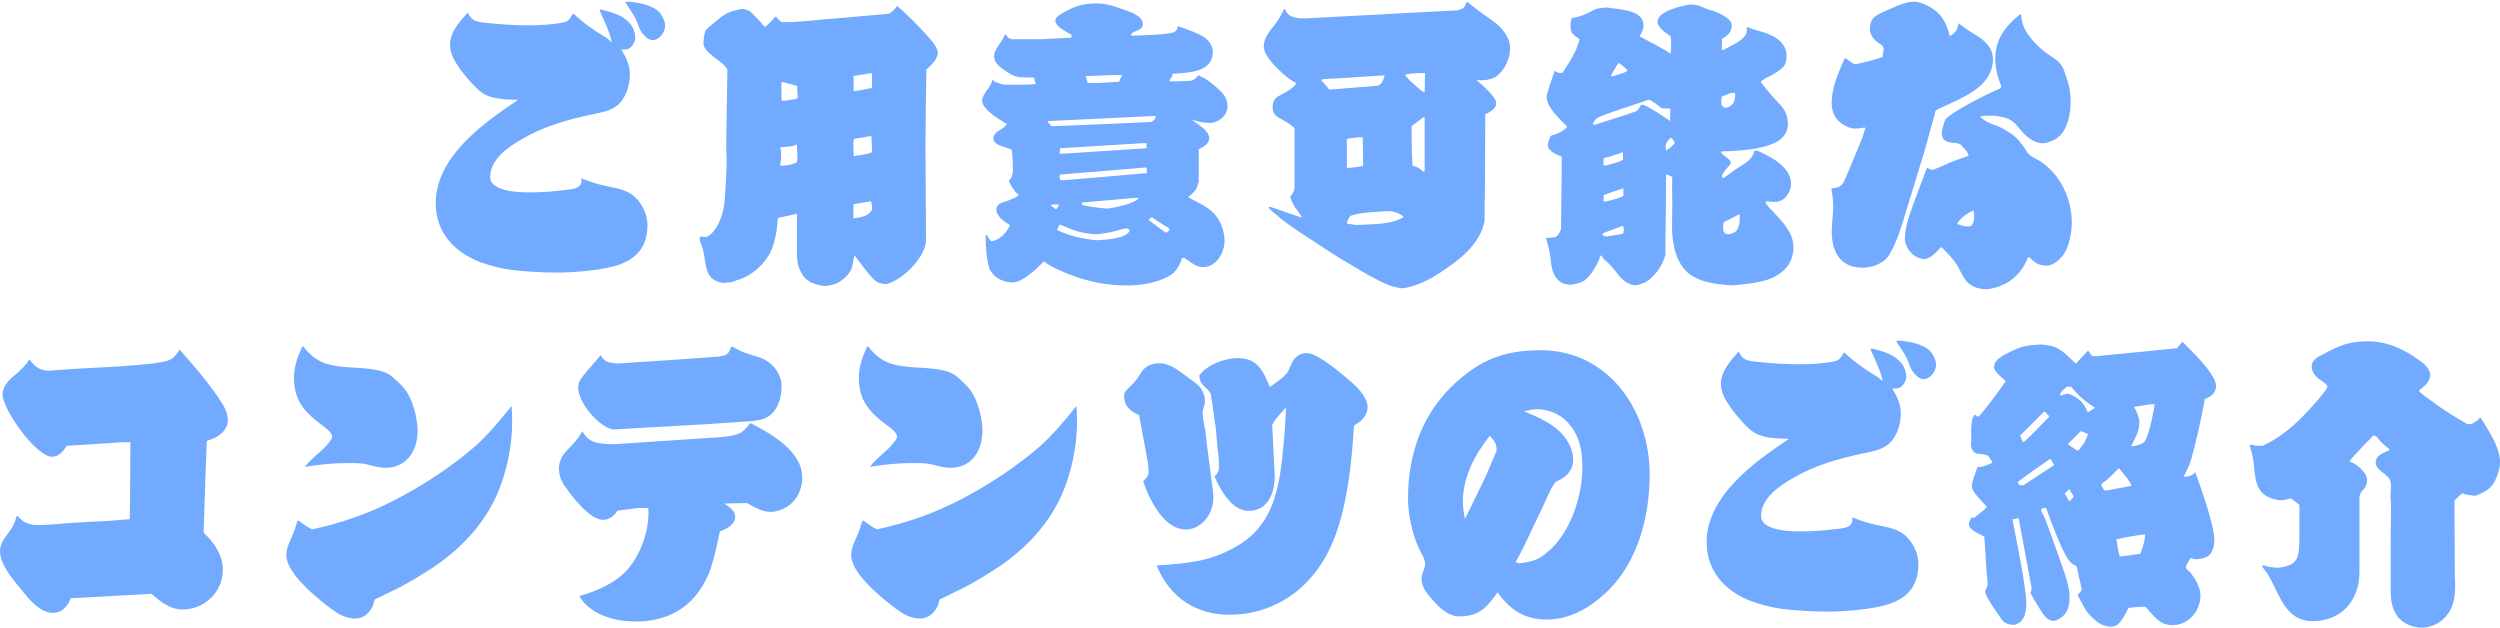
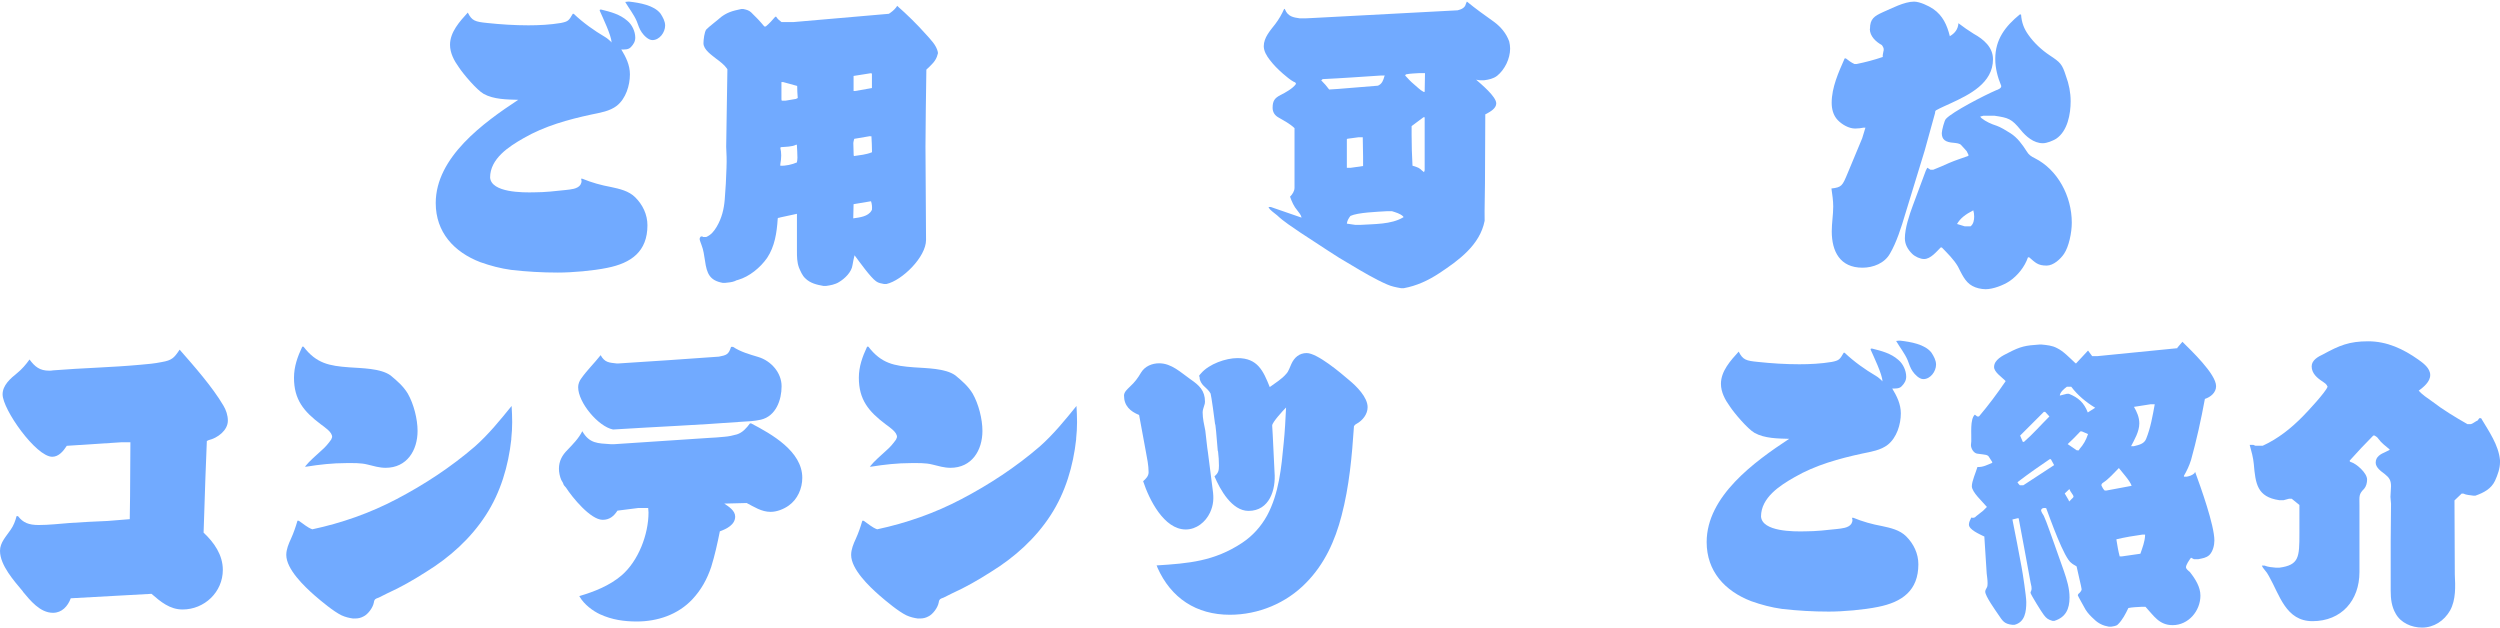
<svg xmlns="http://www.w3.org/2000/svg" width="243" height="61" viewBox="0 0 243 61" fill="none">
  <path d="M58.302 0.931H58.444C59.366 1.16 60.258 1.388 60.975 2.019C61.433 2.39 61.748 3.053 61.748 3.66C61.748 4.031 61.575 4.322 61.315 4.583C61.086 4.843 60.684 4.811 60.392 4.811C60.849 5.561 61.228 6.334 61.228 7.225C61.228 8.313 60.826 9.583 59.966 10.27C59.28 10.814 58.325 10.956 57.497 11.129C55.226 11.618 52.93 12.249 50.888 13.432C49.476 14.237 47.638 15.412 47.638 17.258C47.756 18.725 50.801 18.725 51.952 18.693C52.962 18.693 54.019 18.575 55.028 18.464C55.462 18.409 56.117 18.378 56.409 17.975C56.464 17.857 56.527 17.747 56.527 17.605C56.527 17.518 56.495 17.431 56.472 17.376H56.614C57.505 17.747 58.452 18.007 59.398 18.18C60.203 18.354 61.125 18.551 61.756 19.19C62.474 19.908 62.931 20.854 62.931 21.895C62.931 24.451 61.354 25.571 59.019 26.036C57.639 26.32 55.628 26.494 54.224 26.494C52.702 26.494 51.179 26.407 49.681 26.233C48.648 26.091 47.67 25.831 46.691 25.484C44.136 24.506 42.353 22.582 42.353 19.734C42.353 15.278 47.007 11.918 50.375 9.702C49.286 9.67 47.993 9.67 47.015 9.126C46.352 8.755 45.035 7.201 44.601 6.539C44.144 5.908 43.742 5.159 43.742 4.354C43.742 3.116 44.688 2.082 45.469 1.223C45.871 2.027 46.187 2.114 47.338 2.232C48.663 2.374 50.012 2.461 51.361 2.461C52.394 2.461 53.49 2.406 54.524 2.232C55.218 2.09 55.297 2.004 55.675 1.341H55.762C56.708 2.232 57.718 2.95 58.838 3.613C59.035 3.731 59.185 3.873 59.382 4.046V4.102H59.437C59.437 3.471 58.578 1.688 58.286 1.026L58.317 0.939L58.302 0.931ZM61.031 0.158H61.173C62.182 0.276 63.555 0.505 64.194 1.31C64.422 1.657 64.651 2.059 64.651 2.485C64.651 3.147 64.107 3.897 63.413 3.897C63.01 3.897 62.577 3.439 62.379 3.147C62.151 2.832 62.032 2.429 61.89 2.059C61.606 1.396 61.141 0.82 60.77 0.19L61.031 0.158Z" fill="#71AAFF" />
  <path d="M87.196 0.56C88.174 1.42 89.12 2.343 90.011 3.345C90.469 3.865 91.013 4.378 91.163 5.072V5.214L91.131 5.301C90.99 5.932 90.501 6.334 90.043 6.768L89.988 10.68C89.988 11.886 89.956 13.093 89.956 14.268L90.011 23.323C90.011 24.987 87.685 27.259 86.162 27.606H85.934C85.673 27.551 85.389 27.519 85.161 27.346C84.617 26.975 83.52 25.421 83.063 24.814C82.976 25.129 82.921 25.445 82.865 25.76C82.779 26.446 82.116 27.085 81.54 27.424C81.17 27.653 80.704 27.74 80.278 27.795H80.05C79.387 27.677 78.756 27.535 78.267 27.046C77.983 26.786 77.81 26.36 77.66 26.013C77.463 25.468 77.463 24.948 77.463 24.404V20.783L75.854 21.13C75.799 21.162 75.767 21.162 75.712 21.162C75.593 21.194 75.593 21.217 75.593 21.28C75.507 22.605 75.309 23.954 74.56 25.074C73.898 26.02 72.833 26.888 71.744 27.204C71.626 27.235 71.516 27.259 71.429 27.322C71.145 27.44 70.766 27.464 70.483 27.495H70.254C68.992 27.267 68.7 26.604 68.526 25.342C68.44 24.822 68.385 24.309 68.179 23.788C68.124 23.646 68.006 23.331 68.006 23.244C68.006 23.126 68.061 23.047 68.124 22.984H68.266L68.353 23.039H68.637C69.126 22.834 69.41 22.463 69.67 22.029C70.159 21.194 70.364 20.334 70.443 19.411C70.53 18.378 70.585 17.345 70.617 16.28V16.224C70.648 15.562 70.617 14.931 70.585 14.268L70.703 6.736L70.648 6.649C70.388 6.279 69.986 5.987 69.638 5.726C69.181 5.356 68.377 4.835 68.377 4.204C68.377 3.889 68.463 3.084 68.66 2.856C68.834 2.658 69.812 1.909 70.096 1.649C70.325 1.475 70.617 1.302 70.9 1.191C71.248 1.049 71.65 0.963 72.052 0.876H72.249C72.51 0.931 72.793 0.994 72.999 1.191C73.456 1.625 73.89 2.083 74.292 2.572H74.434C74.781 2.288 75.065 1.964 75.357 1.625H75.444C75.586 1.854 75.759 1.996 75.964 2.146H77.116C80.223 1.885 83.323 1.601 86.399 1.341C86.659 1.168 86.888 0.994 87.093 0.734L87.211 0.56H87.196ZM77.368 14.071C77.021 14.268 76.335 14.268 75.933 14.3L75.846 14.355C75.901 14.584 75.933 14.844 75.933 15.104C75.933 15.388 75.901 15.68 75.846 15.964V16.106C76.366 16.138 76.997 15.988 77.455 15.791C77.486 15.649 77.51 15.507 77.51 15.333C77.51 14.931 77.478 14.497 77.455 14.071H77.368ZM76.13 7.974H75.956V9.67L75.988 9.788H76.335L77.368 9.615L77.542 9.528C77.51 9.157 77.486 8.755 77.486 8.353L76.138 7.982L76.13 7.974ZM84.553 13.235L83.031 13.495C83 13.637 82.944 13.779 82.944 13.929C82.944 14.3 82.976 14.679 82.976 15.081L83.007 15.168C83.583 15.081 84.214 15.026 84.758 14.797V14.71C84.758 14.221 84.727 13.732 84.703 13.243H84.561L84.553 13.235ZM82.968 19.845L82.936 21.225C83.536 21.138 84.404 21.052 84.719 20.452L84.751 20.397C84.782 20.113 84.751 19.821 84.664 19.561L82.968 19.845ZM82.968 7.375V8.842H83.142L84.751 8.558V7.209L84.719 7.123H84.601L82.96 7.383L82.968 7.375Z" fill="#71AAFF" />
-   <path d="M104.127 3.668L104.159 3.384C103.701 3.1 102.581 2.611 102.581 2.004C102.581 1.515 103.528 1.168 103.906 0.939C104.679 0.505 105.689 0.332 106.58 0.332C107.416 0.332 108.221 0.56 108.994 0.852C109.451 1.026 109.972 1.168 110.405 1.428C110.752 1.625 111.092 1.948 111.092 2.374C111.092 2.777 110.603 2.95 110.319 3.061C110.145 3.116 110.058 3.203 109.948 3.344V3.463H110.35C111.525 3.408 112.709 3.408 113.86 3.203C114.144 3.171 114.381 2.997 114.436 2.714C114.436 2.658 114.467 2.595 114.491 2.54C115.264 2.824 116.991 3.344 117.48 4.007C117.709 4.291 117.883 4.638 117.883 5.017C117.883 6.05 117.275 6.57 116.471 6.831C115.58 7.115 114.601 7.115 113.939 7.178C113.97 7.209 113.97 7.233 113.97 7.264C113.97 7.383 113.852 7.525 113.797 7.612C113.742 7.667 113.71 7.753 113.679 7.817V7.903H114.483C115.777 7.848 116.005 7.959 116.463 7.328H116.55C116.668 7.47 116.834 7.501 116.983 7.556C117.354 7.73 118.222 8.448 118.506 8.732C118.995 9.165 119.31 9.654 119.31 10.309C119.31 11.255 118.45 11.95 117.528 11.95C117.007 11.95 116.463 11.808 115.974 11.666H115.887C116.408 12.099 117.528 12.675 117.528 13.417C117.528 13.992 116.983 14.276 116.518 14.505V17.692L116.463 17.81C116.463 17.81 116.408 17.897 116.408 17.952C116.352 18.472 115.863 18.843 115.485 19.159C116.345 19.679 117.323 20.018 118.017 20.768C118.648 21.43 119.026 22.495 119.026 23.41C119.026 24.561 118.222 25.965 116.928 25.965C116.21 25.965 115.69 25.421 115.114 25.074H114.885C114.712 25.792 114.254 26.509 113.592 26.857C112.354 27.519 110.863 27.748 109.451 27.748C107.7 27.748 105.862 27.401 104.222 26.77C103.449 26.486 102.155 25.965 101.524 25.445H101.406C100.862 26.076 99.34 27.456 98.472 27.456C97.604 27.456 96.721 27.085 96.256 26.281C95.909 25.705 95.767 23.575 95.822 22.858H95.94C96.058 23.063 96.145 23.26 96.311 23.433H96.508C97.281 23.228 97.857 22.597 98.172 21.88C97.652 21.564 96.847 21.044 96.847 20.357C96.847 19.813 97.423 19.695 97.825 19.553C98.022 19.498 99 19.119 99 18.946C99 18.89 98.914 18.827 98.858 18.804C98.575 18.575 98.227 17.944 98.054 17.597L98.085 17.542C98.369 17.226 98.456 16.934 98.456 16.508C98.456 15.877 98.425 15.215 98.338 14.552C98.022 14.41 97.675 14.292 97.36 14.205C97.013 14.087 96.555 13.858 96.555 13.456C96.555 12.967 97.1 12.683 97.447 12.478C97.589 12.391 97.707 12.273 97.817 12.131L97.873 12.076C97.841 12.021 97.786 11.989 97.699 11.957C97.092 11.61 95.459 10.577 95.459 9.804C95.459 9.347 95.861 8.881 96.121 8.511C96.24 8.337 96.319 8.164 96.406 7.966L96.461 7.706L96.547 7.793L96.603 7.88C96.887 8.053 97.234 8.14 97.549 8.227H99.821L100.68 8.172C100.594 7.966 100.538 7.769 100.538 7.541C98.961 7.485 98.787 7.683 97.431 6.681C97.06 6.421 96.626 5.995 96.626 5.506C96.626 4.898 97.06 4.441 97.376 3.952C97.494 3.778 97.581 3.581 97.667 3.376H97.786C97.928 3.636 98.07 3.747 98.362 3.81H101.232L104.103 3.668H104.127ZM112.054 11.279L101.911 11.768H101.824V11.823L102.195 12.257H102.51L103.37 12.226C106.217 12.107 109.057 11.997 111.904 11.855C112.101 11.737 112.338 11.571 112.338 11.279H112.054ZM102.258 19.876C102.203 19.908 102.171 19.931 102.171 19.995L102.573 20.31H102.692C102.81 20.192 102.865 20.05 102.952 19.876H102.258ZM102.976 21.856L102.747 22.345L102.834 22.4C103.985 22.944 105.216 23.205 106.485 23.347H106.683C107.432 23.291 109.412 23.228 109.79 22.455C109.79 22.258 109.593 22.195 109.42 22.195C108.3 22.479 107.811 22.653 106.635 22.771H106.438C105.026 22.653 104.372 22.424 103.102 21.848H102.983L102.976 21.856ZM111.454 16.28H111.336L103.062 16.966H103.007C103.007 17.139 102.976 17.337 103.062 17.51H103.465C106.138 17.281 108.812 17.076 111.486 16.824L111.454 16.28ZM111.454 14.41L111.423 13.921H111.076L110.5 13.953C108.031 14.095 105.531 14.268 103.031 14.41L102.999 14.955L111.447 14.41H111.454ZM110.271 19.237C108.544 19.379 106.825 19.553 105.129 19.695L105.184 19.9L105.302 19.955C106.02 20.129 106.769 20.184 107.487 20.271H107.684C108.434 20.152 110.216 19.837 110.705 19.237H110.271ZM107.716 7.312L105.531 7.399L105.728 8.061H106.848L108.773 7.943C108.828 7.911 108.828 7.888 108.828 7.824C108.86 7.683 108.97 7.454 109.112 7.304H107.7L107.716 7.312ZM111.88 21.138L111.652 21.335L111.707 21.422L113.261 22.597H113.379C113.497 22.542 113.663 22.455 113.663 22.314C113.663 22.172 113.489 22.085 113.379 22.029C112.89 21.769 112.456 21.422 111.999 21.138H111.88Z" fill="#71AAFF" />
  <path d="M142.588 0.158C143.424 0.844 144.315 1.483 145.206 2.114C145.869 2.603 146.413 3.234 146.697 4.039C146.752 4.267 146.784 4.496 146.784 4.725C146.784 5.703 146.263 6.768 145.522 7.367C145.151 7.651 144.717 7.738 144.26 7.801H143.826L143.479 7.746C143.968 8.179 145.435 9.386 145.435 10.049C145.435 10.538 144.859 10.853 144.489 11.058L144.37 11.113L144.339 17.841C144.339 19.048 144.283 20.223 144.307 21.462C143.85 23.82 141.775 25.311 139.906 26.549C138.818 27.267 137.69 27.787 136.428 28.016H136.199C135.71 27.929 135.252 27.842 134.819 27.645C133.754 27.188 132.374 26.383 131.372 25.776C130.567 25.319 129.818 24.853 129.045 24.34L126.371 22.59C125.622 22.069 124.794 21.556 124.131 20.925C123.903 20.72 123.437 20.436 123.327 20.176L123.295 20.121H123.524L126.513 21.154C126.458 20.87 126.253 20.665 126.111 20.468C125.764 20.066 125.567 19.608 125.393 19.119C125.622 18.89 125.827 18.575 125.827 18.259V12.454C125.37 12.021 124.818 11.736 124.273 11.421C123.903 11.216 123.698 10.9 123.698 10.475C123.698 9.812 123.895 9.528 124.471 9.236C124.928 9.008 125.646 8.605 125.938 8.203L125.969 8.116C125.914 7.998 125.827 7.974 125.74 7.943C125.456 7.801 124.936 7.367 124.676 7.138C124.218 6.736 123.784 6.302 123.414 5.813C123.13 5.442 122.838 4.977 122.838 4.488C122.838 3.652 123.469 2.966 123.958 2.335C124.305 1.877 124.589 1.388 124.818 0.868H124.873L124.904 0.923C125.188 1.609 125.709 1.696 126.34 1.783H126.884L127.57 1.751L141.681 1.002C142.028 0.915 142.398 0.773 142.485 0.371L142.572 0.166L142.588 0.158ZM134.598 7.343H134.196C132.326 7.462 130.433 7.604 128.564 7.69L128.422 7.809C128.706 8.093 128.966 8.384 129.195 8.7L130.055 8.645L133.935 8.329C134.338 8.156 134.456 7.809 134.566 7.406L134.598 7.351V7.343ZM130.914 13.551V16.311H131.285L132.492 16.138V15.246L132.46 13.345H132.027L130.962 13.488L130.907 13.543L130.914 13.551ZM134.771 20.531C133.912 20.586 131.987 20.649 131.262 20.988C131.088 21.217 130.946 21.446 130.914 21.738L131.719 21.856H132.263C133.557 21.769 135.221 21.824 136.372 21.138L136.428 21.107L136.372 21.02C136.089 20.76 135.678 20.649 135.308 20.531H134.763H134.771ZM138.478 8.921L138.51 7.107H137.966C137.532 7.138 137.106 7.138 136.672 7.225C136.641 7.257 136.585 7.28 136.585 7.343C136.846 7.627 137.106 7.919 137.422 8.179C137.705 8.408 138.029 8.755 138.368 8.929H138.486L138.478 8.921ZM138.478 16.571V11.397H138.36L137.209 12.257V13.117C137.209 14.126 137.24 15.097 137.295 16.106C137.524 16.193 137.84 16.248 138.045 16.422C138.163 16.54 138.273 16.627 138.415 16.737L138.471 16.564L138.478 16.571Z" fill="#71AAFF" />
-   <path d="M164.372 0.442C164.774 0.473 165.121 0.497 165.492 0.702C165.752 0.82 166.013 0.907 166.265 0.986C166.841 1.128 168.331 1.759 168.331 2.453C168.331 3.147 167.898 3.463 167.385 3.778L167.353 4.867H167.472C168.134 4.496 169.286 4.062 169.688 3.368C169.806 3.171 169.806 2.879 169.775 2.65H169.917C170.232 2.792 170.579 2.911 170.926 2.997C172.165 3.313 173.655 3.944 173.655 5.442C173.655 5.789 173.6 6.192 173.371 6.452C173.024 6.854 172.22 7.343 171.731 7.54C171.613 7.596 171.502 7.659 171.415 7.738C171.329 7.793 171.187 7.88 171.131 7.943C171.707 8.747 172.37 9.465 173.032 10.183C173.521 10.703 173.782 11.303 173.782 12.021C173.782 13.314 172.748 13.89 171.652 14.205C170.24 14.607 168.749 14.663 167.282 14.726C167.282 14.954 167.685 15.183 167.827 15.302C168.055 15.499 168.229 15.617 168.229 15.909C168.229 15.94 168.174 15.996 168.142 16.027C167.937 16.256 167.424 16.8 167.393 17.092C167.393 17.147 167.393 17.234 167.424 17.289H167.566C168.174 16.832 168.805 16.366 169.491 15.964C169.948 15.68 170.327 15.302 170.5 14.789L170.532 14.647H170.816C171.589 14.994 172.567 15.451 173.229 16.114C173.75 16.603 174.089 17.179 174.089 17.928C174.089 18.386 173.829 18.875 173.545 19.19C173.285 19.45 173.001 19.561 172.685 19.624H172.315L171.826 19.569H171.684C171.597 19.624 171.597 19.687 171.684 19.829C171.912 20.144 172.173 20.405 172.259 20.491C173.182 21.47 174.326 22.589 174.326 24.025C174.326 25.808 173.064 26.872 171.423 27.298C170.414 27.558 169.412 27.645 168.379 27.732H168.15C166.801 27.614 165.334 27.472 164.183 26.612C162.921 25.634 162.519 23.654 162.519 22.132L162.55 19.632C162.55 18.827 162.495 17.991 162.55 17.187L161.943 16.926L161.911 21.178C161.88 22.384 161.88 23.591 161.88 24.766C161.596 25.744 161.107 26.494 160.357 27.148C159.987 27.464 159.521 27.637 159.032 27.724H158.804C157.881 27.519 157.455 26.92 156.903 26.202C156.642 25.886 156.359 25.571 156.043 25.311C155.87 25.169 155.759 25.05 155.696 24.853H155.578C155.317 25.626 154.655 26.809 154 27.267C153.598 27.527 153.196 27.582 152.738 27.669H152.51C152.052 27.614 151.847 27.582 151.476 27.235C150.845 26.659 150.79 25.823 150.703 25.019C150.617 24.356 150.443 23.725 150.27 23.126C150.498 23.094 151.106 23.126 151.303 22.984C151.476 22.81 151.737 22.408 151.737 22.148L151.768 18.811C151.8 17.605 151.8 16.398 151.8 15.223C151.397 15.081 150.451 14.678 150.451 14.158C150.451 13.811 150.593 13.495 150.735 13.211L150.932 13.125C151.248 13.069 152.226 12.636 152.312 12.289C151.595 11.539 150.333 10.475 150.333 9.355C150.333 9.126 150.995 7.225 151.106 6.886L151.476 7.083H151.879C152.51 6.073 153.29 4.985 153.519 3.81L153.464 3.755C152.801 3.297 152.628 3.21 152.659 2.288C152.659 2.114 152.715 1.94 152.778 1.767C153.701 1.593 154.071 1.42 154.876 0.994C155.223 0.789 155.625 0.789 156.027 0.734H156.224C157.147 0.876 158.464 0.931 159.214 1.451C159.529 1.68 159.734 1.996 159.758 2.429C159.758 2.8 159.616 3.147 159.411 3.439V3.557C159.813 3.762 162.171 4.993 162.258 5.166H162.4C162.432 4.851 162.432 4.535 162.432 4.22C162.432 3.96 162.432 3.613 162.377 3.526C162.321 3.471 162.235 3.384 162.061 3.297C161.69 3.037 161.115 2.603 161.115 2.09C161.115 1.112 163.418 0.568 164.191 0.45H164.388L164.372 0.442ZM160.239 9.702C159.261 10.049 156.075 11.05 155.381 11.397C155.12 11.516 154.978 11.744 154.86 11.973C154.828 12.028 154.828 12.06 154.86 12.115H155.057L155.491 11.973C156.642 11.602 157.818 11.255 158.938 10.853C159.222 10.766 159.371 10.419 159.513 10.191H159.742C160.665 10.593 161.493 11.192 162.329 11.768C162.329 11.366 162.361 10.964 162.361 10.561C162.164 10.561 161.927 10.53 161.73 10.53C161.588 10.53 161.47 10.53 161.383 10.411C161.067 10.151 160.697 9.922 160.35 9.694H160.231L160.239 9.702ZM157.652 21.974C157.108 22.203 156.587 22.377 155.956 22.605C155.87 22.637 155.759 22.692 155.759 22.779C155.759 22.897 155.933 22.952 156.019 22.984H156.138C156.682 22.929 157.202 22.81 157.747 22.724C157.802 22.637 157.833 22.526 157.833 22.44C157.833 22.266 157.802 22.124 157.778 21.982H157.66L157.652 21.974ZM157.762 14.789C157.218 14.986 156.871 15.073 156.295 15.278C156.153 15.309 155.925 15.333 155.862 15.396V16.082H156.09C156.635 15.94 157.242 15.822 157.755 15.538V14.789H157.762ZM157.794 18.322H157.707L157.565 18.378C156.99 18.551 156.414 18.748 155.87 18.985V19.592H156.043C156.65 19.45 157.25 19.332 157.794 19.048V18.33V18.322ZM157.273 6.168C157.045 6.539 156.816 6.941 156.587 7.343L156.642 7.399H156.84L157.1 7.312C157.218 7.257 157.36 7.225 157.471 7.193C157.668 7.138 157.873 7.075 158.046 6.965L158.188 6.878V6.823C157.96 6.594 157.699 6.365 157.439 6.16H157.266L157.273 6.168ZM162.503 13.409H162.384C162.156 13.606 161.895 13.898 161.895 14.245C161.895 14.331 161.895 14.418 161.927 14.505V14.592H162.014C162.298 14.395 162.621 14.19 162.787 13.842L162.503 13.409ZM168.655 9.039H168.253L167.361 9.386C167.33 9.528 167.306 9.67 167.306 9.844C167.306 10.041 167.306 10.301 167.503 10.388L167.645 10.475H167.85C168.45 10.246 168.655 9.899 168.655 9.268V9.039ZM169.002 20.854L167.535 21.604C167.503 21.801 167.48 22.006 167.48 22.179C167.48 22.463 167.566 22.613 167.795 22.755H168.111C168.308 22.7 168.6 22.637 168.742 22.471C169.112 22.069 169.112 21.383 169.112 20.862H168.994L169.002 20.854Z" fill="#71AAFF" />
  <path d="M181.762 2.8C181.762 1.822 182.196 1.562 183 1.191C183.86 0.82 185.098 0.158 186.045 0.158C186.589 0.158 187.457 0.56 187.914 0.876C188.837 1.507 189.263 2.453 189.523 3.518C190.012 3.234 190.328 2.832 190.359 2.256C190.848 2.627 191.337 2.974 191.85 3.289C192.796 3.81 193.719 4.583 193.719 5.758C193.719 8.085 191.416 9.205 189.61 10.041C189.176 10.246 188.687 10.443 188.174 10.727C188.088 10.814 188.088 10.9 188.088 10.987C187.741 12.194 187.425 13.432 187.078 14.639L185.177 20.846C184.83 22.022 184.341 23.575 183.71 24.64C183.19 25.587 182.07 26.02 181.036 26.02C178.852 26.02 178.047 24.443 178.047 22.487C178.047 21.682 178.189 20.878 178.189 20.073C178.189 19.498 178.102 18.922 178.016 18.322C179.025 18.204 179.08 18.062 179.593 16.832L181.005 13.44L181.32 12.407H181.147C180.863 12.462 180.603 12.494 180.311 12.494C179.704 12.494 179.017 12.091 178.615 11.658C178.181 11.2 178.039 10.569 178.039 9.993C178.039 8.503 178.702 7.036 179.301 5.679H179.42C179.68 5.884 179.94 6.081 180.256 6.223H180.453C181.313 6.05 182.18 5.821 183.008 5.537C182.977 5.364 183.04 5.19 183.064 5.017C183.095 4.93 183.095 4.875 183.095 4.788C183.095 4.701 183.064 4.591 182.922 4.386C182.346 4.07 181.746 3.526 181.746 2.808L181.762 2.8ZM196.448 1.42C196.503 2.193 196.732 2.8 197.166 3.4C197.71 4.173 198.46 4.867 199.232 5.379C200.266 6.066 200.439 6.215 200.81 7.391C201.102 8.164 201.267 9 201.267 9.836C201.267 11.074 200.976 12.738 199.856 13.488C199.509 13.693 198.964 13.921 198.562 13.921C197.671 13.921 196.922 13.259 196.409 12.628C195.518 11.539 195.234 11.453 193.853 11.248H192.789L192.473 11.334L192.591 11.476C193.025 11.823 193.538 12.052 194.082 12.226C194.429 12.344 195.005 12.683 195.407 12.943C196.093 13.377 196.559 14.032 196.985 14.694C197.182 15.041 197.442 15.215 197.789 15.38C200.005 16.5 201.378 19.056 201.378 21.643C201.378 22.621 201.094 23.97 200.629 24.664C200.281 25.184 199.595 25.815 198.933 25.815C198.073 25.815 197.844 25.531 197.237 25.011H197.119C196.803 25.934 196.117 26.793 195.312 27.338C194.705 27.74 193.703 28.111 193.009 28.111C192.576 28.111 192.063 27.992 191.716 27.795C190.998 27.424 190.651 26.557 190.304 25.894C189.902 25.208 189.302 24.632 188.75 24.056H188.632C188.23 24.459 187.654 25.177 187.023 25.177C186.652 25.177 186.132 24.948 185.848 24.656C185.445 24.254 185.154 23.765 185.154 23.165C185.154 22.187 185.587 20.894 185.927 19.979L187.189 16.587L187.331 16.303L187.646 16.5H187.906C188.427 16.303 188.94 16.067 189.46 15.838C190.067 15.578 190.698 15.38 191.329 15.152V15.033L191.156 14.686C191.101 14.6 190.896 14.426 190.635 14.111C190.493 13.937 190.178 13.913 189.918 13.882C189.082 13.827 188.742 13.566 188.742 12.935C188.742 12.675 189.003 11.673 189.145 11.555C189.776 10.861 192.907 9.252 194.027 8.771C194.2 8.716 194.571 8.566 194.516 8.337C194.169 7.501 193.94 6.641 193.94 5.719C193.94 3.818 194.918 2.556 196.322 1.404H196.409L196.448 1.42ZM190.217 21.769L190.967 21.998H191.542C191.826 21.769 191.889 21.391 191.889 21.051C191.889 20.823 191.858 20.618 191.803 20.444C191.03 20.846 190.541 21.217 190.225 21.769H190.217Z" fill="#71AAFF" />
  <path d="M2.24 57.507C1.38 56.473 0 54.951 0 53.539C0 52.735 0.607 52.127 1.033 51.496C1.317 51.094 1.491 50.637 1.609 50.171H1.751C2.24 50.802 2.784 51.031 3.762 51.031C4.74 51.031 5.774 50.913 6.783 50.834C7.99 50.747 9.228 50.692 10.459 50.637L12.612 50.463L12.643 48.247L12.675 42.986H11.839L6.491 43.333C6.176 43.822 5.718 44.398 5.079 44.398C3.502 44.398 0.252 39.8 0.252 38.333C0.252 37.441 1.025 36.779 1.664 36.266C2.122 35.895 2.524 35.43 2.871 34.941C3.392 35.659 3.881 36.029 4.764 36.029C4.906 36.029 5.024 36.029 5.166 35.998C7.982 35.769 10.829 35.714 13.645 35.454C14.331 35.398 15.025 35.335 15.711 35.194C16.721 35.02 16.918 34.791 17.462 33.987C18.843 35.564 20.649 37.607 21.714 39.421C21.974 39.855 22.148 40.367 22.148 40.888C22.148 41.835 21.138 42.584 20.278 42.781L20.105 42.868C20.049 44.075 20.018 45.313 19.963 46.52L19.845 50.108L19.789 51.773C20.799 52.719 21.659 53.926 21.659 55.393C21.659 57.546 19.876 59.242 17.746 59.242C16.508 59.242 15.617 58.493 14.726 57.72L6.878 58.153C6.594 58.926 6.018 59.565 5.15 59.565C3.888 59.565 2.934 58.358 2.216 57.499L2.24 57.507Z" fill="#71AAFF" />
  <path d="M34.349 60.125C33.947 60.07 33.576 59.983 33.197 59.81C32.425 59.439 31.218 58.429 30.555 57.854C29.577 56.994 27.826 55.322 27.826 53.941C27.826 53.397 28.055 52.853 28.284 52.364C28.544 51.788 28.741 51.212 28.915 50.613H29.033C29.467 50.897 29.869 51.276 30.358 51.449C33.205 50.842 35.966 49.872 38.545 48.515C41.242 47.103 43.83 45.407 46.164 43.396C47.489 42.221 48.609 40.841 49.729 39.46C49.761 39.981 49.784 40.525 49.784 41.038C49.784 41.582 49.753 42.103 49.698 42.615V42.702C49.414 45.289 48.664 47.845 47.229 50.061C45.762 52.333 43.719 54.17 41.424 55.582C40.217 56.355 38.955 57.081 37.63 57.68C37.37 57.822 37.086 57.94 36.826 58.082L36.597 58.169C36.4 58.256 36.368 58.374 36.337 58.571C36.25 59.06 35.761 59.723 35.327 59.92C35.067 60.062 34.806 60.117 34.523 60.117H34.349V60.125ZM35.729 45.155C35.067 44.982 34.294 45.013 33.631 45.013C32.338 45.013 31.044 45.155 29.782 45.36H29.64C30.129 44.753 30.705 44.295 31.249 43.783C31.62 43.467 31.912 43.12 32.196 42.718L32.251 42.576L32.282 42.489C32.314 42 31.533 41.511 31.163 41.227C29.522 39.989 28.576 38.845 28.576 36.716C28.576 35.627 28.922 34.673 29.38 33.695H29.498C30.76 35.335 31.999 35.564 33.955 35.706C35.13 35.793 36.975 35.793 37.946 36.479C38.608 37.023 39.208 37.544 39.641 38.262C40.217 39.271 40.588 40.73 40.588 41.882C40.588 43.775 39.555 45.471 37.48 45.471C36.881 45.471 36.305 45.297 35.729 45.155Z" fill="#71AAFF" />
  <path d="M58.351 59.723C57.601 59.376 56.773 58.745 56.339 57.996L56.308 57.94C57.775 57.507 59.242 56.931 60.417 55.929C62.058 54.517 63.036 51.938 63.036 49.809C63.036 49.667 63.004 49.525 63.004 49.375H62.058L60.015 49.635C59.668 50.179 59.242 50.526 58.579 50.526C57.404 50.526 55.622 48.342 55.014 47.395L54.841 47.198C54.809 47.143 54.754 47.08 54.754 47.024C54.722 46.906 54.612 46.764 54.557 46.654C54.415 46.338 54.328 45.904 54.328 45.565C54.328 44.816 54.644 44.24 55.164 43.727C55.708 43.152 56.229 42.639 56.6 41.913C57.294 43.12 58.098 43.089 59.36 43.175H59.707L68.849 42.568C69.393 42.536 69.913 42.513 70.458 42.45C70.86 42.418 71.231 42.331 71.633 42.221C72.177 42.047 72.556 41.614 72.895 41.156H73.013C74.993 42.19 77.982 43.862 77.982 46.441C77.982 47.474 77.525 48.539 76.657 49.146C76.168 49.493 75.505 49.753 74.906 49.753C74.015 49.753 73.297 49.264 72.579 48.894L70.395 48.949C70.828 49.233 71.459 49.635 71.459 50.211C71.459 51.015 70.6 51.418 69.969 51.646C69.74 52.798 69.48 53.973 69.133 55.093C68.73 56.3 68.155 57.333 67.295 58.256C65.883 59.755 63.903 60.409 61.892 60.409C60.654 60.409 59.478 60.236 58.358 59.723H58.351ZM56.197 37.623C56.197 37.339 56.316 37.015 56.513 36.763C57.057 35.99 57.775 35.296 58.382 34.523C58.785 35.241 59.187 35.241 59.936 35.328H60.109C63.359 35.13 66.632 34.894 69.882 34.665C70.6 34.523 70.828 34.468 71.057 33.718H71.254C72.004 34.208 72.832 34.436 73.699 34.697C74.938 35.067 75.971 36.219 75.971 37.544C75.971 38.869 75.427 40.446 73.96 40.793C73.329 40.935 72.666 40.967 72.035 40.998C67.894 41.314 63.73 41.487 59.589 41.748C58.154 41.464 56.197 39.129 56.197 37.639V37.623Z" fill="#71AAFF" />
  <path d="M89.253 60.125C88.851 60.07 88.48 59.983 88.102 59.81C87.329 59.439 86.122 58.429 85.46 57.854C84.481 56.994 82.731 55.322 82.731 53.941C82.731 53.397 82.959 52.853 83.188 52.364C83.448 51.788 83.645 51.212 83.819 50.613H83.937C84.371 50.897 84.773 51.276 85.262 51.449C88.11 50.842 90.87 49.872 93.449 48.515C96.147 47.103 98.734 45.407 101.068 43.396C102.394 42.221 103.514 40.841 104.634 39.46C104.665 39.981 104.689 40.525 104.689 41.038C104.689 41.582 104.657 42.103 104.602 42.615V42.702C104.318 45.289 103.569 47.845 102.133 50.061C100.666 52.333 98.623 54.17 96.328 55.582C95.121 56.355 93.859 57.081 92.534 57.68C92.274 57.822 91.99 57.94 91.73 58.082L91.501 58.169C91.304 58.256 91.272 58.374 91.241 58.571C91.154 59.06 90.665 59.723 90.231 59.92C89.971 60.062 89.711 60.117 89.427 60.117H89.253V60.125ZM90.634 45.155C89.971 44.982 89.198 45.013 88.535 45.013C87.242 45.013 85.948 45.155 84.686 45.36H84.545C85.034 44.753 85.609 44.295 86.154 43.783C86.524 43.467 86.816 43.12 87.1 42.718L87.155 42.576L87.187 42.489C87.218 42 86.438 41.511 86.067 41.227C84.426 39.989 83.48 38.845 83.48 36.716C83.48 35.627 83.827 34.673 84.284 33.695H84.403C85.665 35.335 86.903 35.564 88.859 35.706C90.034 35.793 91.88 35.793 92.85 36.479C93.512 37.023 94.112 37.544 94.546 38.262C95.121 39.271 95.492 40.73 95.492 41.882C95.492 43.775 94.459 45.471 92.385 45.471C91.785 45.471 91.209 45.297 90.634 45.155Z" fill="#71AAFF" />
  <path d="M111.123 46.764C111.383 46.535 111.644 46.275 111.644 45.904C111.644 45.242 111.502 44.556 111.383 43.925L110.721 40.336C109.861 39.989 109.254 39.445 109.254 38.443C109.254 38.096 109.601 37.812 109.83 37.583C110.319 37.126 110.579 36.779 110.918 36.203C111.289 35.596 111.983 35.312 112.669 35.312C113.876 35.312 114.767 36.203 115.714 36.866C116.55 37.441 117.125 37.954 117.125 39.05C117.125 39.192 117.094 39.311 117.039 39.453C116.983 39.65 116.897 39.855 116.897 40.084C116.897 40.691 117.039 41.259 117.157 41.866C117.212 42.268 117.33 43.507 117.417 44.019L117.875 47.608C117.993 48.413 117.961 49.075 117.614 49.824C117.181 50.747 116.289 51.465 115.256 51.465C113.127 51.465 111.691 48.531 111.115 46.78L111.123 46.764ZM112.503 55.156L112.448 55.014L112.417 54.959C115.548 54.762 118.017 54.557 120.722 52.774C121.755 52.088 122.56 51.197 123.167 50.1C124.319 47.947 124.547 45.471 124.776 43.057C124.894 41.906 124.95 40.754 125.005 39.61C124.721 39.894 123.656 41.046 123.656 41.361C123.656 41.677 123.711 41.992 123.711 42.308L123.885 45.897C124.027 47.592 123.396 49.659 121.353 49.659C119.744 49.659 118.592 47.592 118.048 46.299C118.419 45.983 118.482 45.755 118.482 45.266C118.482 44.808 118.451 44.343 118.395 43.885L118.364 43.798C118.277 42.962 118.245 42.134 118.135 41.298L118.103 41.212C118.072 40.864 117.733 38.427 117.67 38.254C117.528 37.97 117.212 37.709 116.976 37.481C116.802 37.307 116.605 36.992 116.605 36.731C116.605 36.676 116.605 36.613 116.55 36.558C116.55 36.471 116.723 36.329 116.755 36.274C117.528 35.383 119.137 34.807 120.288 34.807C122.244 34.807 122.789 36.045 123.42 37.623C123.964 37.221 124.595 36.85 125.029 36.329C125.257 36.1 125.376 35.667 125.518 35.383C125.801 34.752 126.29 34.318 127.008 34.318C128.041 34.318 130.313 36.242 131.149 36.96C131.843 37.536 132.932 38.601 132.932 39.579C132.932 40.265 132.443 40.872 131.867 41.188C131.749 41.243 131.67 41.33 131.607 41.417C131.409 44.351 131.149 47.277 130.4 50.124C129.769 52.569 128.736 54.841 126.953 56.647C125.029 58.627 122.323 59.755 119.539 59.755C116.289 59.755 113.821 58.145 112.496 55.156H112.503Z" fill="#71AAFF" />
-   <path d="M141.884 59.92C140.85 59.92 140.014 59.171 139.352 58.422C138.831 57.846 138.177 57.128 138.177 56.292C138.177 56.008 138.263 55.748 138.35 55.487C138.437 55.259 138.524 55.054 138.524 54.825C138.524 54.336 138.177 53.847 137.979 53.413C137.285 52.033 136.859 49.99 136.859 48.444C136.859 44.106 138.271 40.052 141.576 37.118C142.814 36.029 144.076 35.138 145.685 34.618C146.979 34.184 148.383 34.042 149.739 34.042C156.38 34.042 160.348 39.934 160.348 46.109C160.348 50.274 159.173 54.817 155.978 57.72C154.456 59.131 152.5 60.22 150.37 60.22C148.241 60.22 146.805 59.329 145.567 57.578C144.534 58.989 143.84 59.904 141.891 59.904L141.884 59.92ZM142.199 48.799C142.199 49.343 142.254 49.777 142.396 50.44L144.179 46.788C144.613 45.928 144.928 45.037 145.33 44.169C145.417 43.996 145.472 43.822 145.472 43.649C145.472 43.128 145.157 42.726 144.81 42.355C143.343 44.193 142.191 46.378 142.191 48.791L142.199 48.799ZM147.689 54.754C149.069 54.58 149.613 54.407 150.646 53.46C152.689 51.623 153.809 48.144 153.809 45.471C153.809 43.633 153.462 41.937 151.995 40.699C151.333 40.123 150.299 39.776 149.408 39.776C148.974 39.776 148.548 39.894 148.146 39.981C149.526 40.557 151.104 41.219 152.058 42.45C152.547 43.081 152.918 43.862 152.918 44.69C152.918 45.581 152.374 46.267 151.593 46.646C151.451 46.733 151.222 46.788 151.135 46.93C150.646 47.616 150.331 48.483 149.96 49.257L148.383 52.561C148.067 53.279 147.665 53.973 147.318 54.659L147.689 54.746V54.754Z" fill="#71AAFF" />
  <path d="M181.835 33.884H181.977C182.9 34.113 183.791 34.342 184.509 34.973C184.966 35.343 185.282 36.006 185.282 36.613C185.282 36.984 185.108 37.276 184.848 37.536C184.619 37.796 184.217 37.765 183.925 37.765C184.382 38.514 184.761 39.287 184.761 40.178C184.761 41.267 184.359 42.536 183.499 43.223C182.813 43.767 181.859 43.909 181.03 44.082C178.759 44.572 176.464 45.202 174.421 46.386C173.009 47.19 171.171 48.365 171.171 50.211C171.29 51.678 174.334 51.678 175.486 51.646C176.495 51.646 177.552 51.528 178.562 51.418C178.995 51.362 179.65 51.331 179.942 50.929C179.997 50.81 180.06 50.7 180.06 50.558C180.06 50.471 180.029 50.384 180.005 50.329H180.147C181.038 50.7 181.985 50.96 182.931 51.134C183.736 51.307 184.659 51.504 185.289 52.143C186.007 52.861 186.465 53.807 186.465 54.849C186.465 57.404 184.887 58.524 182.553 58.989C181.172 59.273 179.161 59.447 177.757 59.447C176.235 59.447 174.713 59.36 173.214 59.187C172.181 59.045 171.203 58.784 170.225 58.437C167.669 57.459 165.887 55.535 165.887 52.688C165.887 48.231 170.54 44.871 173.908 42.655C172.82 42.623 171.526 42.623 170.548 42.079C169.886 41.708 168.568 40.155 168.135 39.492C167.677 38.861 167.275 38.112 167.275 37.307C167.275 36.069 168.221 35.036 169.002 34.176C169.404 34.98 169.72 35.067 170.871 35.178C172.197 35.32 173.545 35.406 174.894 35.406C175.927 35.406 177.024 35.351 178.057 35.178C178.751 35.036 178.83 34.949 179.208 34.286H179.295C180.242 35.178 181.251 35.895 182.371 36.558C182.568 36.676 182.718 36.818 182.915 36.992V37.047H182.971C182.971 36.416 182.111 34.633 181.819 33.971L181.851 33.884H181.835ZM184.564 33.111H184.706C185.715 33.23 187.088 33.458 187.727 34.263C187.955 34.61 188.184 35.012 188.184 35.438C188.184 36.1 187.64 36.85 186.946 36.85C186.544 36.85 186.11 36.392 185.913 36.1C185.684 35.785 185.566 35.383 185.424 35.012C185.14 34.349 184.674 33.774 184.304 33.143L184.564 33.111Z" fill="#71AAFF" />
  <path d="M211.641 33.797L212.13 33.222C212.966 34.058 215.404 36.353 215.404 37.536C215.404 38.167 214.859 38.601 214.315 38.774C213.944 40.786 213.511 42.765 212.966 44.721C212.793 45.266 212.564 45.755 212.28 46.244V46.33H212.564C212.824 46.275 213.053 46.212 213.282 46.015L213.369 45.873C213.913 47.364 215.238 51.047 215.238 52.538C215.238 52.995 215.096 53.602 214.749 53.95C214.433 54.233 214.086 54.265 213.684 54.352H213.25L212.966 54.21C212.793 54.438 212.477 54.896 212.477 55.133C212.477 55.306 212.738 55.503 212.848 55.59C213.392 56.276 213.881 57.057 213.881 57.893C213.881 59.392 212.706 60.764 211.184 60.764C209.859 60.764 209.346 59.841 208.542 58.982H208.139C207.706 59.013 207.303 59.013 206.877 59.1C206.617 59.644 206.302 60.275 205.844 60.709C205.702 60.851 205.387 60.883 205.213 60.914H204.985C204.44 60.827 203.951 60.599 203.549 60.196C203.234 59.912 202.942 59.62 202.713 59.25C202.626 59.076 201.964 57.925 201.964 57.87C201.964 57.814 201.995 57.783 202.019 57.727C202.137 57.641 202.334 57.444 202.334 57.27C202.334 57.128 201.932 55.519 201.845 55.054C201.703 54.967 201.443 54.825 201.356 54.738C200.639 54.304 199.258 50.369 198.888 49.391C198.69 49.359 198.485 49.359 198.399 49.564V49.651C198.454 49.825 198.572 49.998 198.659 50.14C198.943 50.747 199.408 52.151 199.668 52.845L200.615 55.519C200.899 56.355 201.159 57.183 201.159 58.075C201.159 59.195 200.788 59.999 199.692 60.346H199.495C199.093 60.228 198.919 60.117 198.659 59.77C198.485 59.565 197.365 57.759 197.365 57.617C197.365 57.562 197.397 57.499 197.421 57.444C197.539 57.183 197.421 56.868 197.365 56.584L196.79 53.453L196.214 50.377H196.096L195.607 50.495L196.064 52.822L196.498 55.125C196.616 55.732 196.955 57.996 196.955 58.516C196.955 59.439 196.837 60.472 195.804 60.733H195.607C194.802 60.646 194.66 60.362 194.226 59.723C193.934 59.289 192.964 57.941 192.964 57.507C192.964 57.365 193.051 57.246 193.106 57.136C193.193 57.018 193.193 56.789 193.193 56.678C193.193 56.363 193.138 56.047 193.106 55.732L192.877 52.143L192.791 52.112C192.388 51.907 191.379 51.481 191.379 50.992C191.379 50.763 191.497 50.534 191.608 50.306C191.805 50.361 191.955 50.337 192.097 50.164L192.759 49.643L193.13 49.272L193.075 49.217C192.704 48.76 191.663 47.837 191.663 47.261C191.663 46.772 192.065 45.881 192.207 45.392C192.751 45.423 193.154 45.187 193.643 44.989V44.903L193.382 44.501C193.209 44.154 193.012 44.217 192.207 44.098C191.86 44.067 191.576 43.609 191.576 43.262C191.576 43.144 191.608 43.002 191.608 42.892C191.639 42.229 191.466 40.738 191.955 40.304L192.183 40.478H192.357C193.28 39.39 194.139 38.238 194.944 37.055L194.912 37C194.565 36.653 193.824 36.164 193.824 35.675C193.824 34.957 194.684 34.555 195.204 34.294C196.411 33.663 196.9 33.577 198.225 33.49H198.454C198.974 33.545 199.456 33.577 199.945 33.837C200.544 34.121 201.151 34.76 201.64 35.217L201.782 35.336L202.957 34.074L203.36 34.618H203.849L211.641 33.845V33.797ZM199.661 45.21L199.345 44.635H199.227C198.217 45.321 197.216 46.015 196.237 46.764L196.096 46.883C196.151 46.969 196.237 47.08 196.324 47.166H196.671L199.661 45.21ZM198.801 40.036H198.659L196.356 42.339L196.616 42.947H196.734C197.594 42.197 198.375 41.306 199.203 40.478L198.801 40.044V40.036ZM200.899 37.591C200.639 37.788 200.236 38.112 200.213 38.451L200.899 38.277H201.096C202.019 38.648 202.563 39.137 202.934 40.092L203.652 39.634C202.76 39.09 201.956 38.427 201.325 37.591H200.891H200.899ZM200.694 47.971L201.065 48.602L201.12 48.744C201.206 48.657 201.293 48.602 201.348 48.515C201.404 48.46 201.546 48.342 201.546 48.286C201.546 48.168 201.427 48.026 201.372 47.939C201.285 47.821 201.199 47.679 201.143 47.537L200.686 47.971H200.694ZM202.358 41.929H202.216C201.814 42.363 201.412 42.765 200.978 43.168L201.869 43.775H202.066L202.121 43.657C202.524 43.199 202.752 42.797 202.957 42.19L202.35 41.929H202.358ZM204.401 46.93C204.283 47.017 204.259 47.072 204.259 47.19C204.346 47.387 204.432 47.537 204.574 47.679H204.748L207.193 47.222C207.075 46.788 206.27 45.897 205.955 45.494C205.466 45.983 204.977 46.559 204.401 46.93ZM208.51 51.962H208.25C207.39 52.08 206.554 52.222 205.718 52.419V52.475C205.805 53.019 205.892 53.563 206.034 54.084H206.231L208.045 53.823C208.242 53.248 208.479 52.648 208.502 52.041V51.954L208.51 51.962ZM209.086 39.287L207.422 39.547C207.706 40.036 207.942 40.557 207.942 41.156C207.942 41.929 207.485 42.71 207.138 43.373H207.398C207.855 43.254 208.408 43.168 208.605 42.655C209.039 41.59 209.236 40.415 209.441 39.295H209.094L209.086 39.287Z" fill="#71AAFF" />
  <path d="M226.216 37.536C226.129 37.331 225.956 37.22 225.782 37.102C225.238 36.755 224.694 36.298 224.694 35.611C224.694 35.004 225.325 34.665 225.814 34.436C227.391 33.576 228.346 33.174 230.183 33.174C232.021 33.174 233.607 33.923 235.066 34.957C235.555 35.304 236.217 35.793 236.217 36.455C236.217 37.118 235.555 37.63 235.097 37.978C235.468 38.38 235.902 38.664 236.359 38.987C237.448 39.823 238.631 40.541 239.837 41.227H240.153C240.295 41.196 240.413 41.109 240.555 41.022C240.642 40.967 240.729 40.904 240.816 40.88L240.989 40.651H241.163C241.912 41.913 242.858 43.238 243 44.729V44.926C243 45.534 242.772 46.165 242.511 46.74C242.141 47.513 241.423 47.892 240.618 48.176H240.39C240.074 48.121 239.727 48.121 239.443 47.979H239.27L238.576 48.641L238.607 55.827C238.662 56.978 238.725 58.295 238.15 59.336C237.574 60.346 236.572 61.001 235.421 61.001C234.411 61.001 233.354 60.543 232.865 59.652C232.463 58.966 232.376 58.216 232.376 57.435V52.553L232.408 49.044V48.957C232.408 48.752 232.352 48.523 232.352 48.294C232.352 47.947 232.408 47.608 232.408 47.261C232.408 46.685 232.234 46.425 231.808 46.086C231.461 45.825 230.917 45.455 230.917 44.966C230.917 44.39 231.406 44.13 231.863 43.932C232.005 43.877 232.124 43.791 232.266 43.735V43.68C231.895 43.365 231.461 43.049 231.177 42.647C231.09 42.505 230.949 42.418 230.807 42.331H230.688C229.884 43.136 229.134 43.94 228.385 44.776C228.385 44.863 228.44 44.895 228.527 44.918C229.016 45.06 230.081 45.952 230.081 46.614C230.081 46.93 229.994 47.277 229.797 47.505C229.253 48.05 229.339 48.223 229.339 49.083V55.606C229.339 58.366 227.589 60.377 224.773 60.377C222.186 60.377 221.586 57.846 220.545 56.008C220.427 55.779 220.285 55.574 220.111 55.377C220.025 55.259 219.938 55.18 219.851 54.975H220.111C220.458 55.117 220.861 55.148 221.231 55.18H221.547C223.471 54.919 223.503 54.17 223.503 51.843V49.083L222.754 48.476H222.493L221.973 48.617H221.539C219.386 48.302 219.236 47.008 219.07 45.108C219.015 44.477 218.841 43.869 218.668 43.238H219.015L219.22 43.325H219.938C221.436 42.639 222.698 41.629 223.85 40.454C224.307 39.997 226.066 38.096 226.232 37.607V37.552L226.216 37.536Z" fill="#71AAFF" />
</svg>